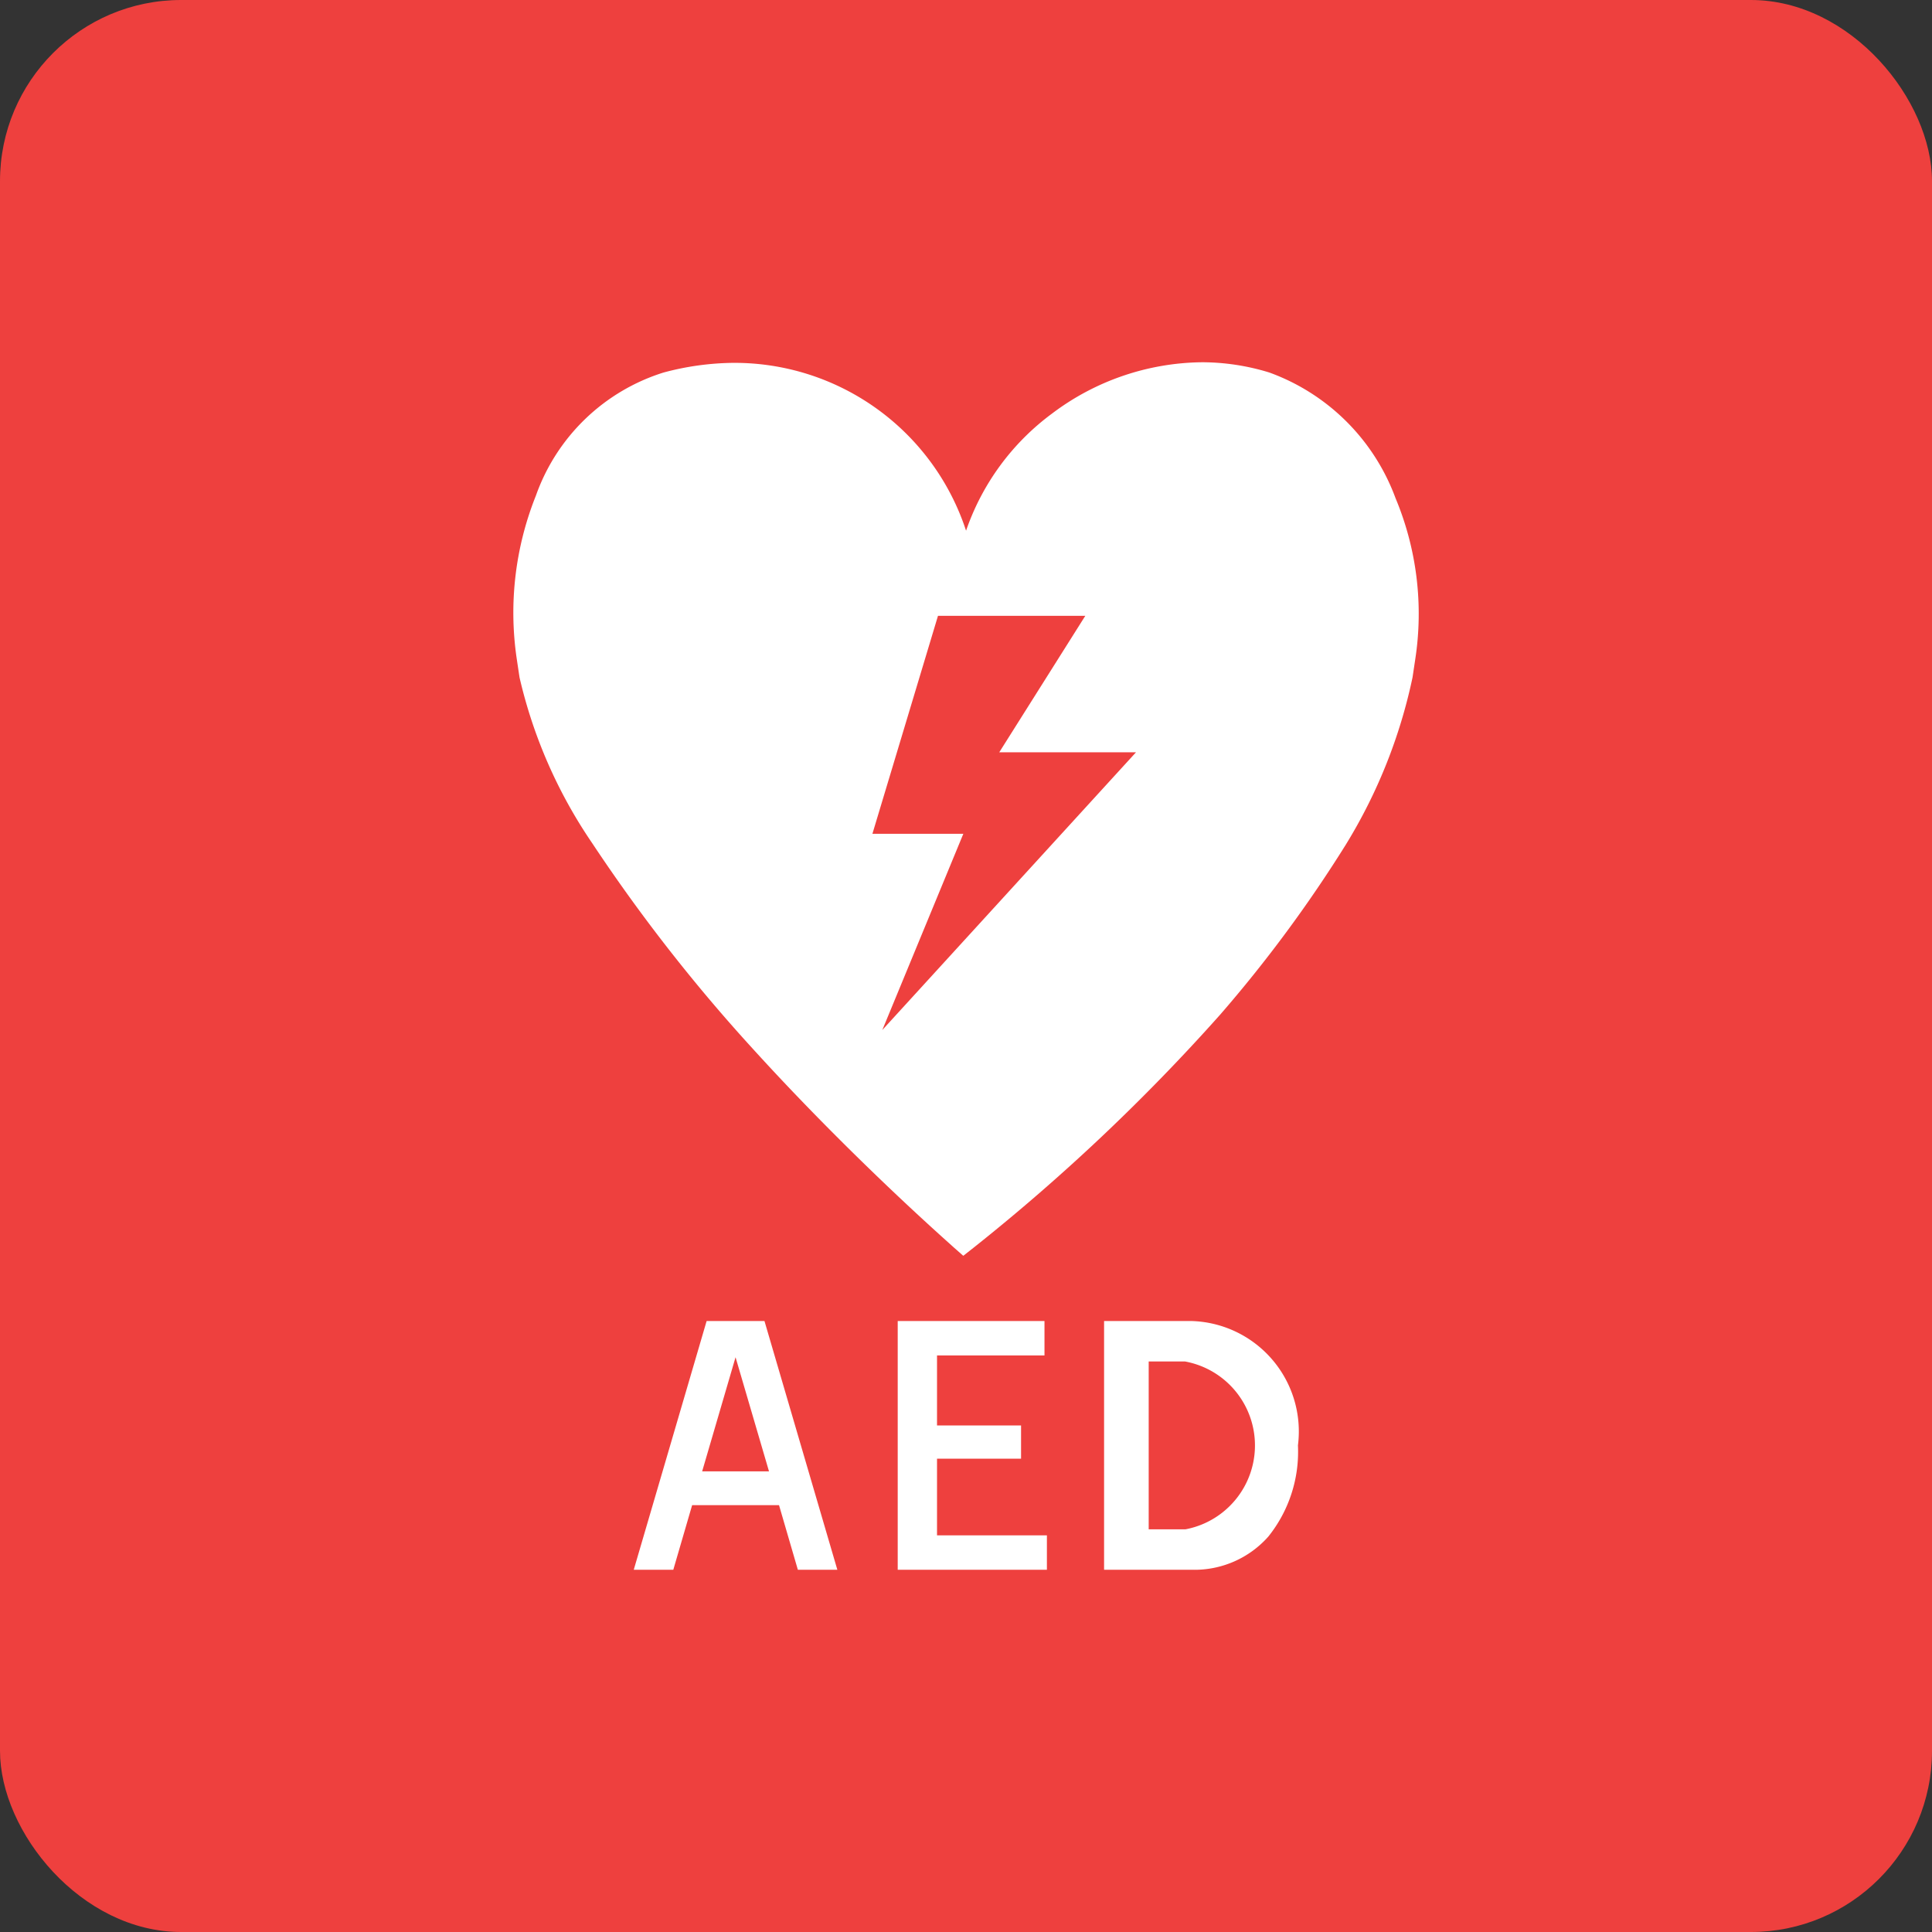
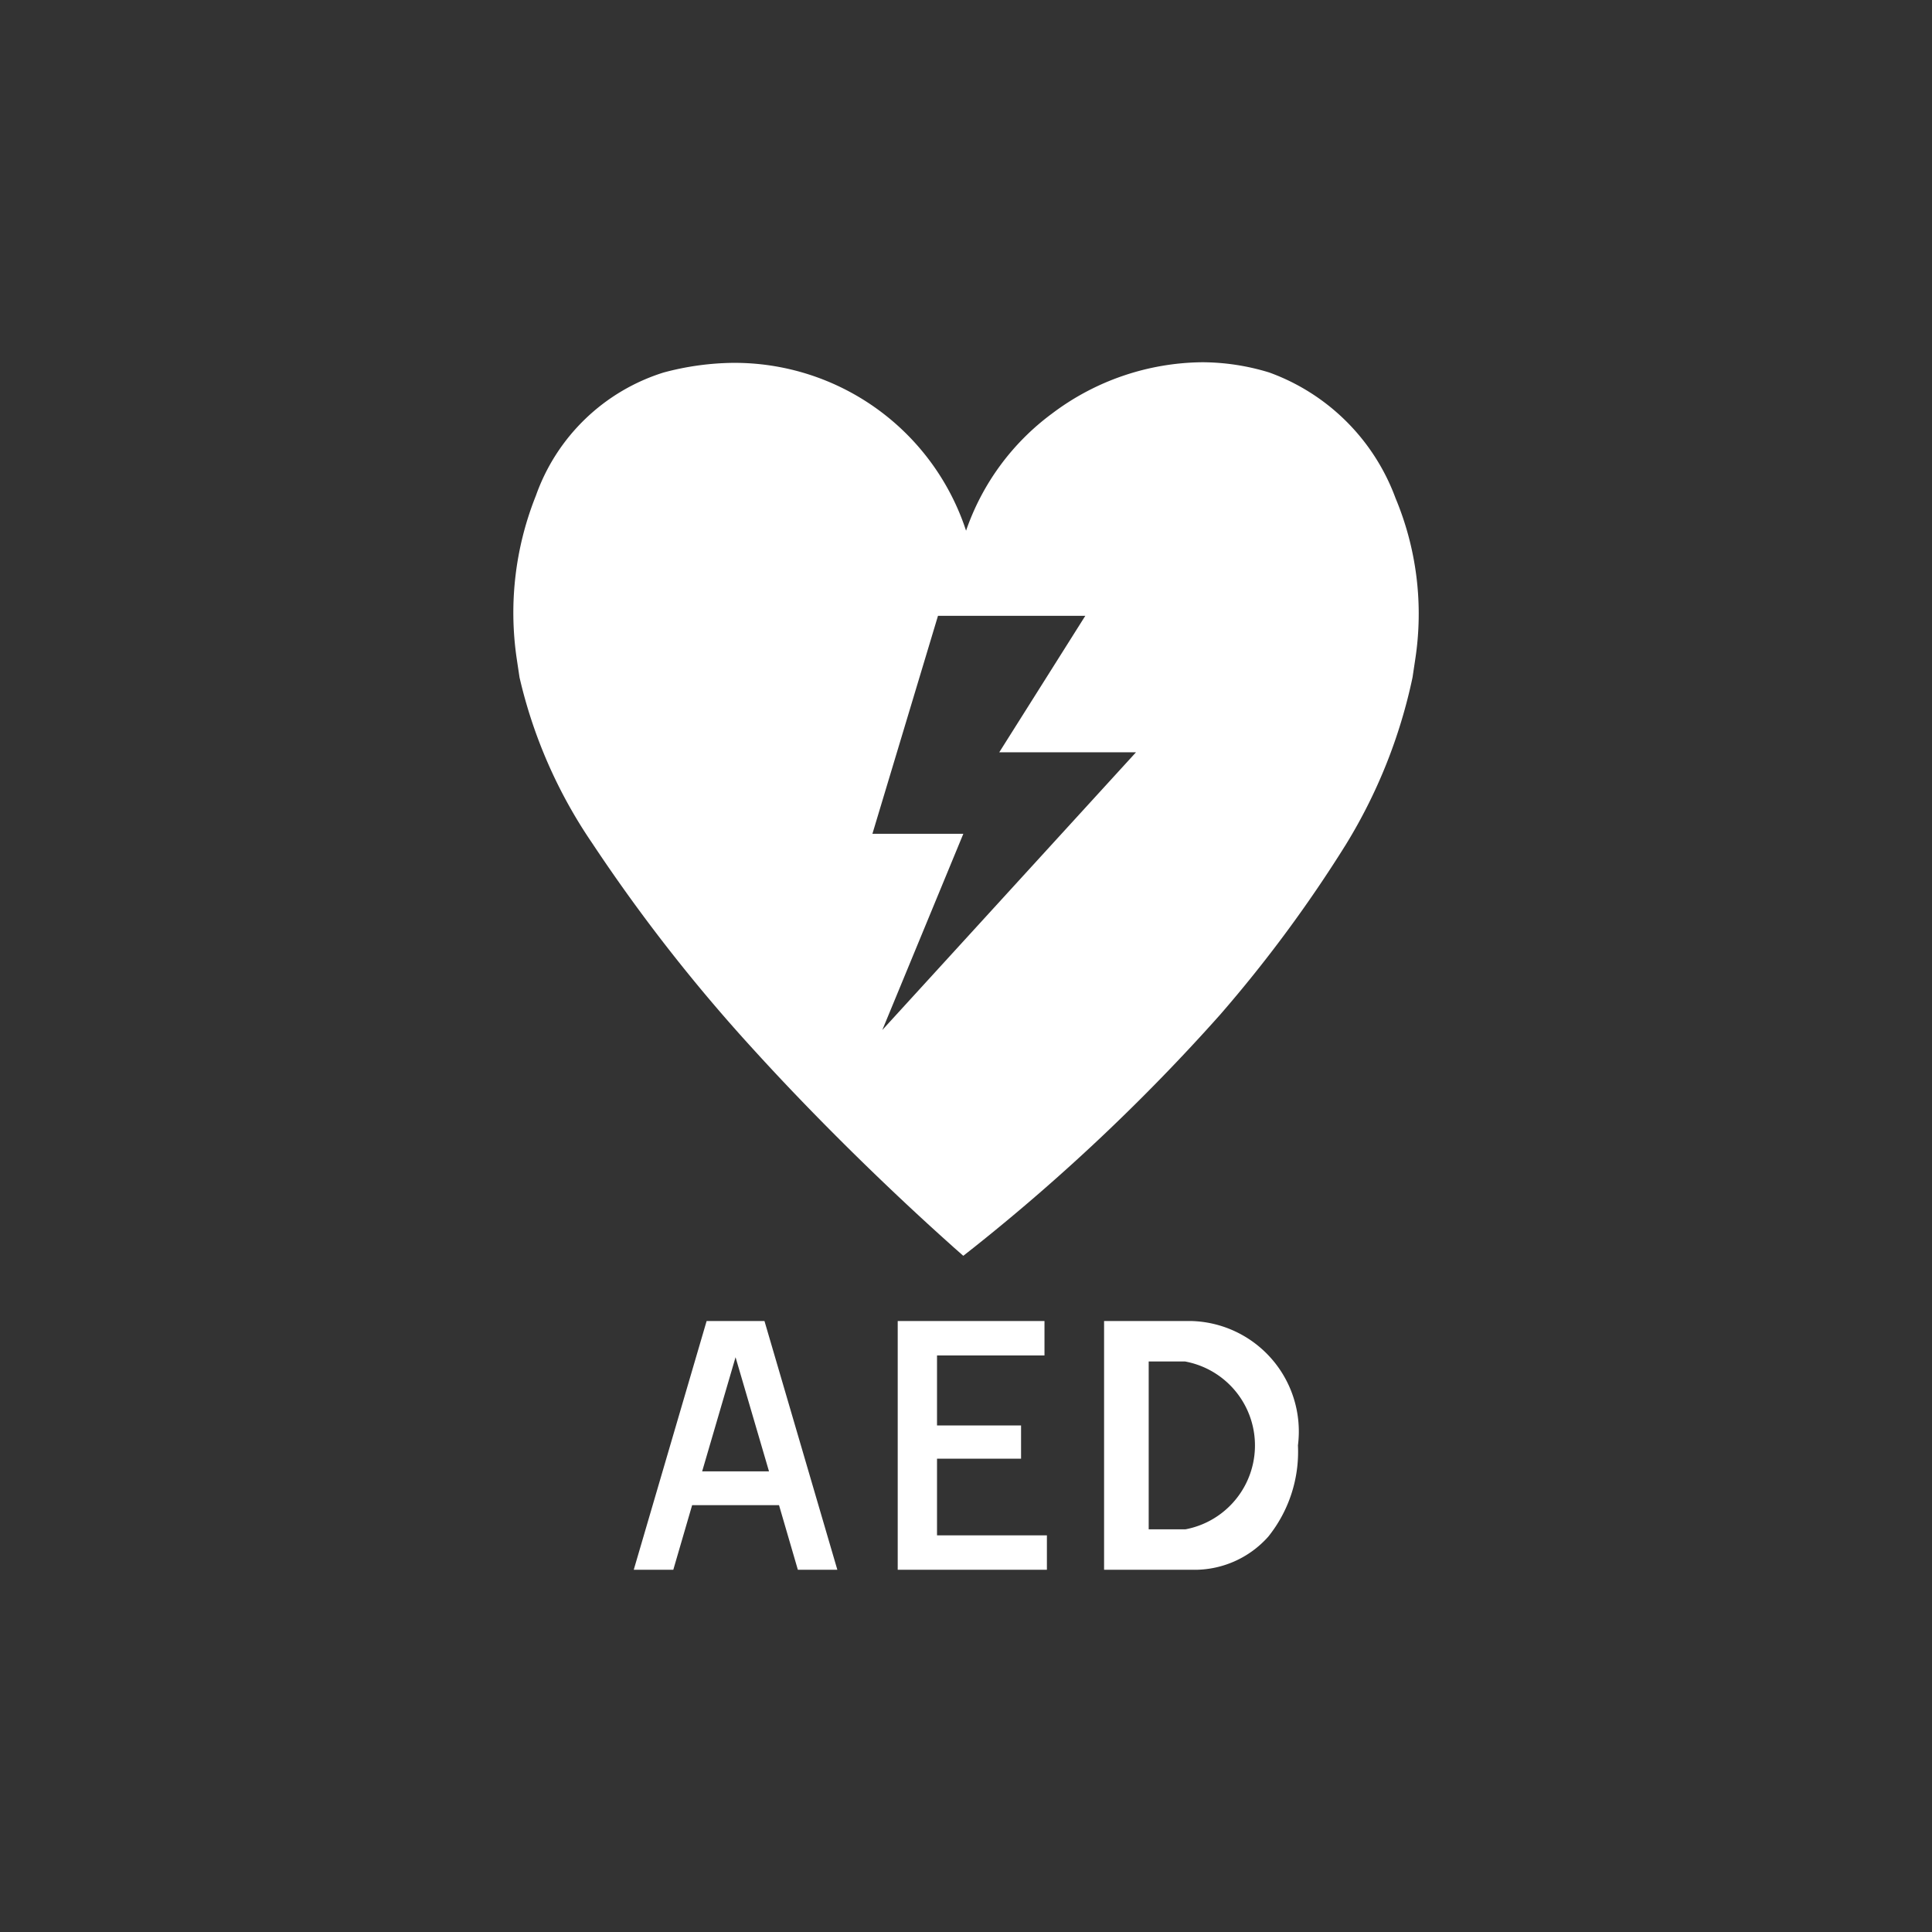
<svg xmlns="http://www.w3.org/2000/svg" id="icon-list_09.svg" width="32" height="32" viewBox="0 0 32 32">
  <rect x="0" y="0" width="32" height="32" fill="#333333" stroke="none" />
  <defs>
    <style>
      .cls-1 {
        fill: #ee403e;
      }

      .cls-2 {
        fill: #fff;
        fill-rule: evenodd;
      }
    </style>
  </defs>
-   <rect id="Rounded_Rectangle_10" data-name="Rounded Rectangle 10" class="cls-1" width="32" height="32" rx="3" ry="3" />
  <path class="cls-2" d="M770.114,1366.25a3.5,3.5,0,0,0-2.09-2.08,3.8,3.8,0,0,0-1.115-.17,4.189,4.189,0,0,0-2.484.85,4.05,4.05,0,0,0-1.424,1.94,4.036,4.036,0,0,0-3.854-2.78,4.608,4.608,0,0,0-1.156.16,3.283,3.283,0,0,0-2.115,2.04,5.216,5.216,0,0,0-.316,2.71l0.045,0.3a8.086,8.086,0,0,0,1.2,2.74,27.976,27.976,0,0,0,2.663,3.41c1.681,1.85,3.3,3.26,3.317,3.28l0.17,0.15,0.178-.14a32.763,32.763,0,0,0,4.073-3.85,22.253,22.253,0,0,0,2.085-2.82,8.716,8.716,0,0,0,1.105-2.77l0.045-.3A4.966,4.966,0,0,0,770.114,1366.25Zm-8.5,8.81,1.342-3.25h-1.506l1.086-3.61h2.44l-1.425,2.26h2.265Zm3.673,8.94v-4.12h1.438a1.83,1.83,0,0,1,1.773,2.06,2.246,2.246,0,0,1-.49,1.51,1.633,1.633,0,0,1-1.273.55H765.29Zm0.741-.67h0.609a1.414,1.414,0,0,0-.011-2.78h-0.6v2.78Zm-4.159.67v-4.12H764.3v0.57h-1.78v1.16h1.392v0.55h-1.392v1.27h1.82V1384h-2.463Zm-4.372,0,1.207-4.12h0.958l1.207,4.12h-0.654l-0.312-1.07h-1.439l-0.312,1.07H757.5Zm1.133-1.63h1.107l-0.554-1.89Z" transform="translate(-747 -1358)" />
</svg>